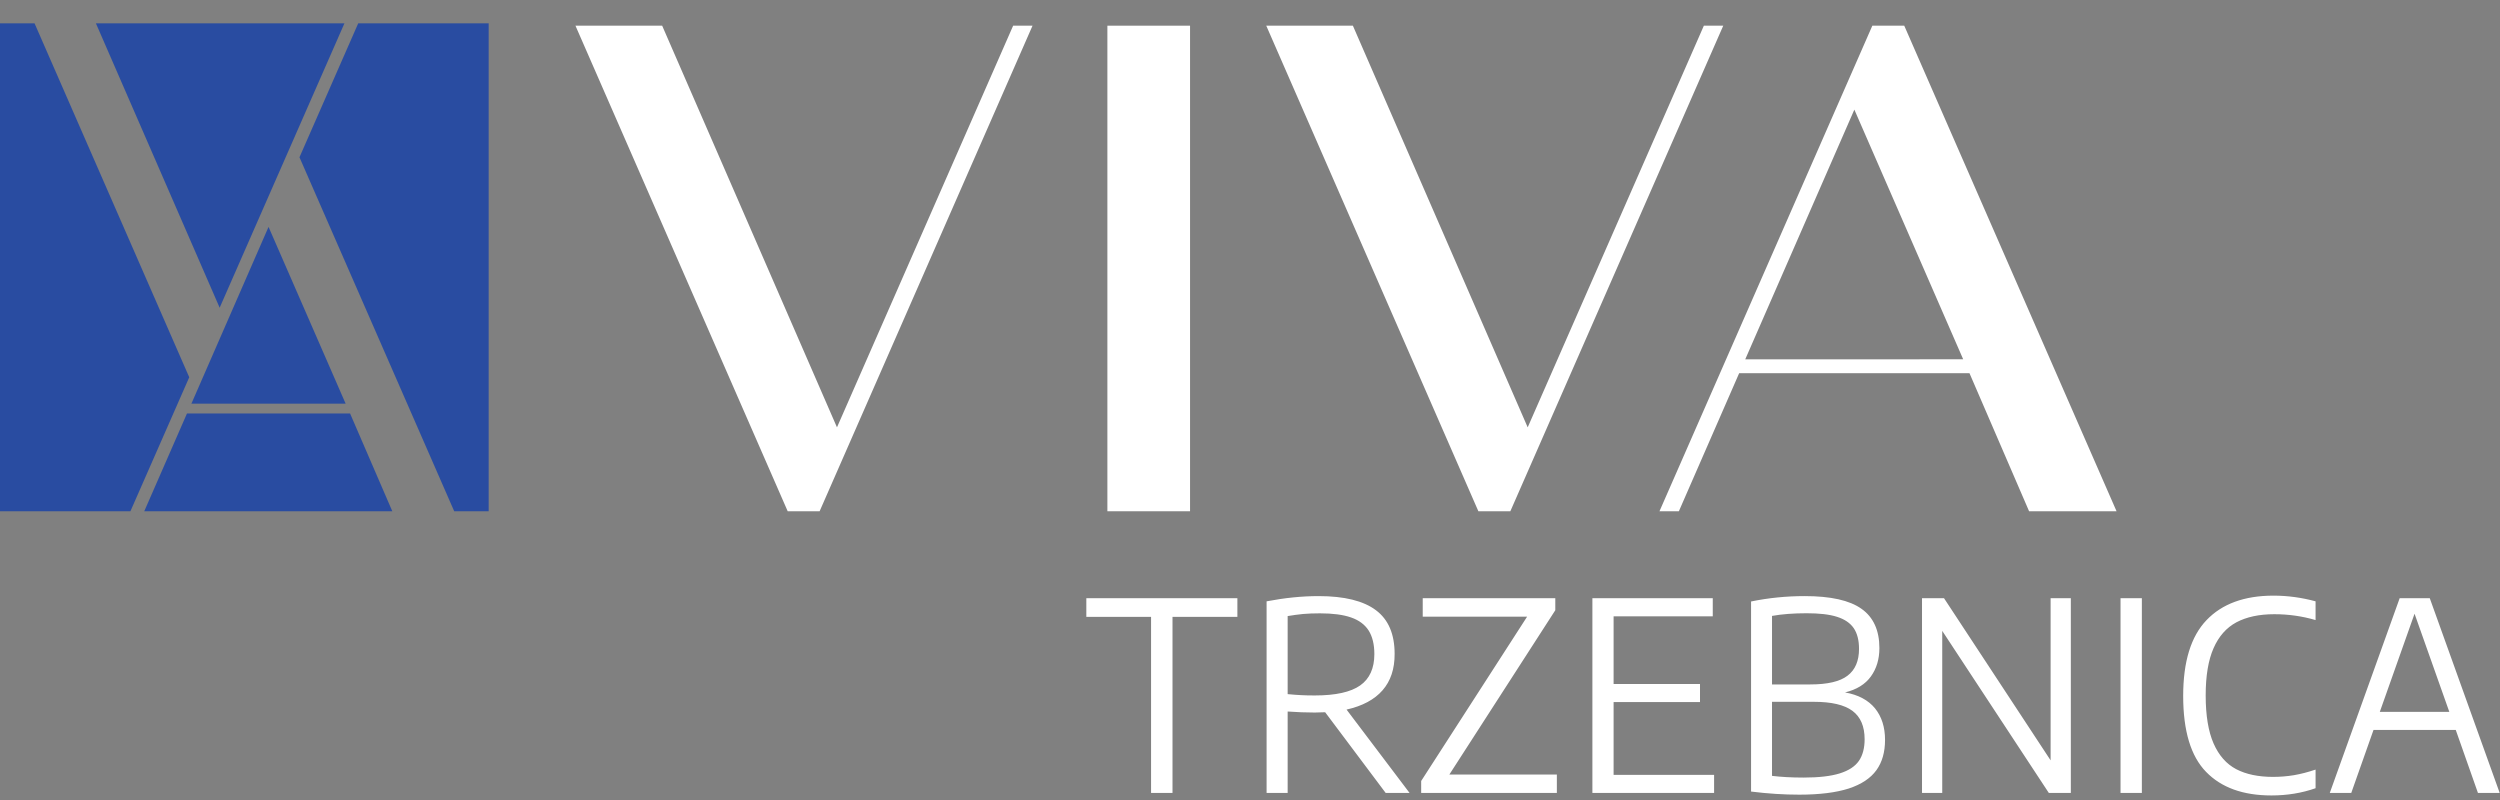
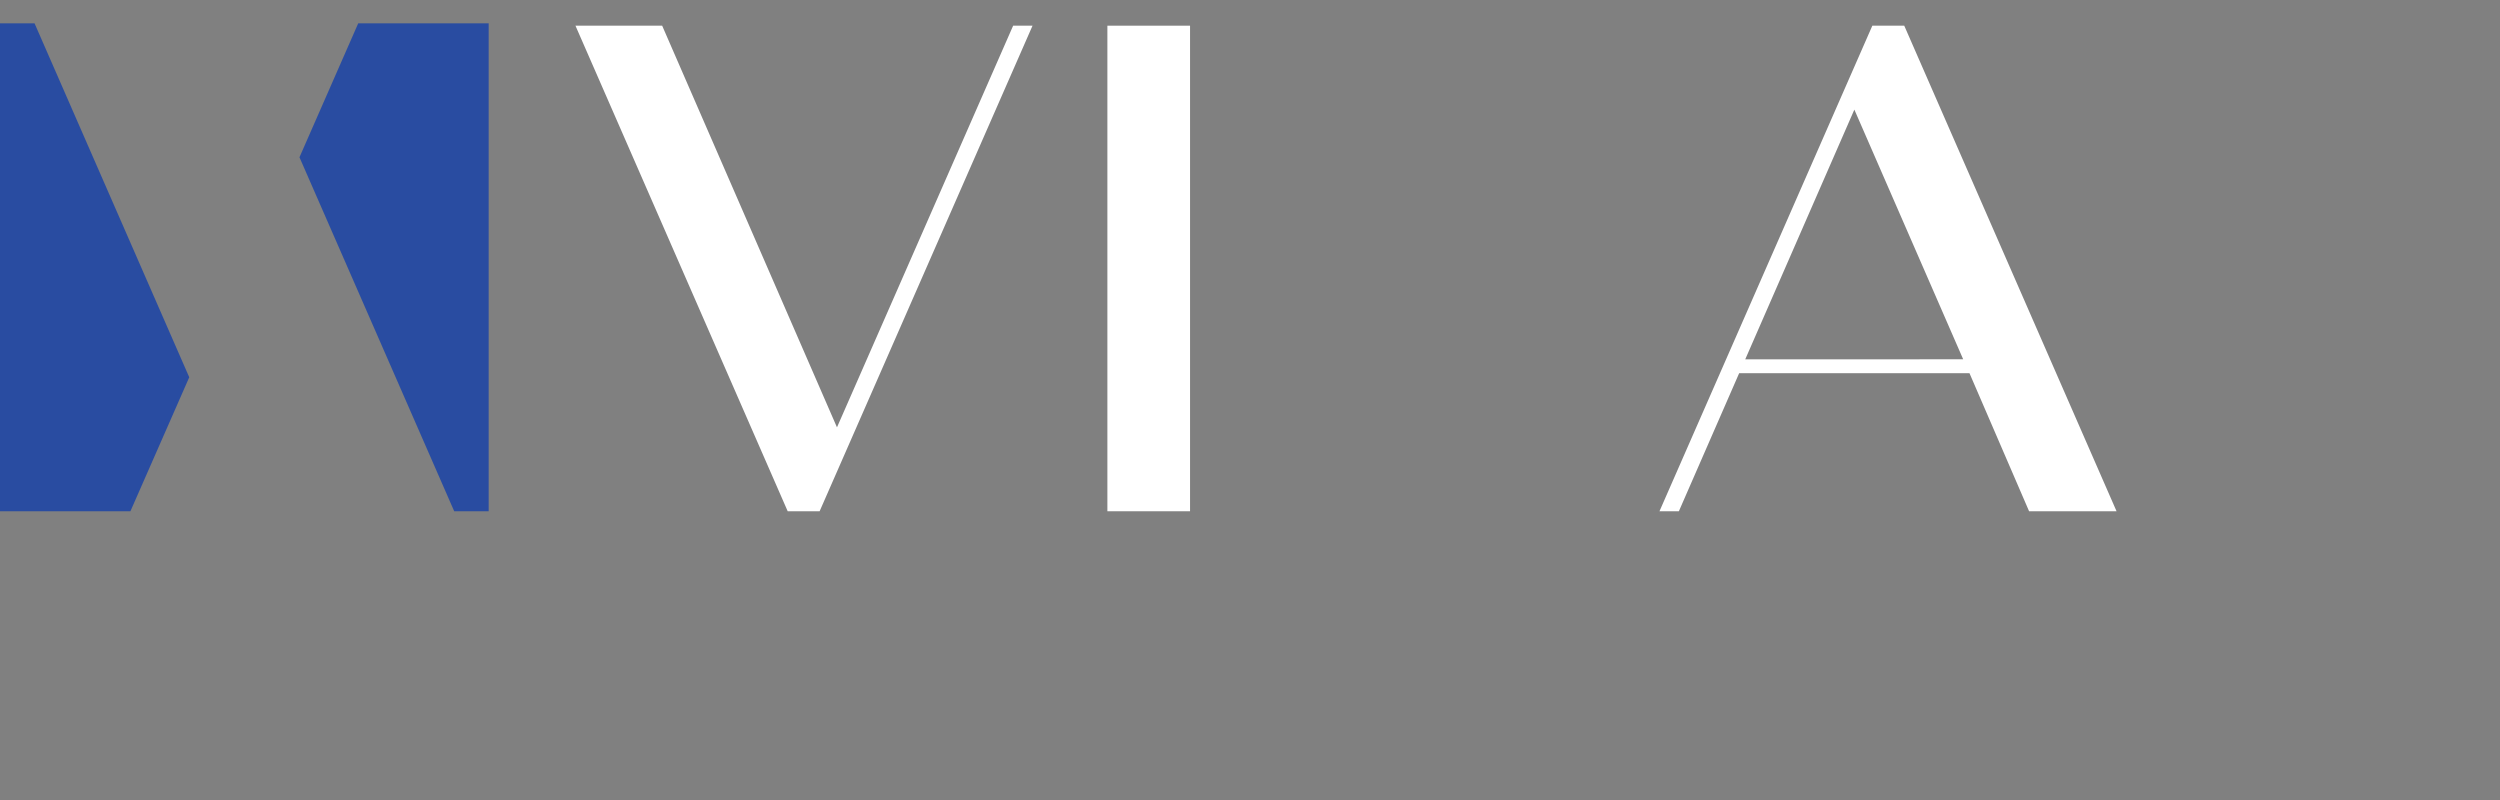
<svg xmlns="http://www.w3.org/2000/svg" width="100%" height="100%" viewBox="0 0 275 88" version="1.1" xml:space="preserve" style="fill-rule:evenodd;clip-rule:evenodd;stroke-linejoin:round;stroke-miterlimit:2;">
  <rect x="0" y="0" width="275" height="88" fill="#808080" stroke="none" />
  <g>
-     <path d="M128.975,87.225l0,-19.367l7.137,0l0,-2.054l-16.616,0l-0,2.054l7.121,0l-0,19.367l2.358,0Zm26.079,0l-6.933,-9.171c1.746,-0.392 3.071,-1.1 3.962,-2.125c0.888,-1.016 1.334,-2.35 1.325,-4.004c0,-2.171 -0.683,-3.775 -2.054,-4.8c-1.371,-1.033 -3.475,-1.554 -6.312,-1.554c-1.834,-0 -3.738,0.196 -5.717,0.575l-0,21.079l2.317,0l-0,-8.958c1.016,0.071 2.016,0.112 2.979,0.112c0.275,0 0.662,-0.008 1.146,-0.033l6.658,8.879l2.629,0Zm-13.412,-10.871l-0,-8.587c0.591,-0.096 1.162,-0.179 1.7,-0.229c0.529,-0.046 1.145,-0.071 1.846,-0.071c1.408,-0 2.55,0.146 3.429,0.454c0.875,0.3 1.525,0.792 1.937,1.441c0.413,0.659 0.625,1.521 0.625,2.588c0,1.562 -0.521,2.717 -1.562,3.45c-1.042,0.733 -2.709,1.1 -4.984,1.1c-0.566,-0 -1.062,-0.008 -1.479,-0.033c-0.425,-0.017 -0.929,-0.059 -1.512,-0.113Zm29.441,-9.229l0,-1.321l-14.583,0l0,2.029l11.483,0l-11.654,18.075l0,1.317l14.925,0l0,-2.025l-11.825,0l11.654,-18.075Zm6.413,10.1l9.504,-0l0,-1.988l-9.504,0l-0,-7.437l10.908,-0l0,-1.996l-13.241,0l-0,21.421l13.387,0l-0,-1.992l-11.054,0l-0,-8.008Zm25.458,-1.058c1.275,-0.309 2.225,-0.896 2.846,-1.759c0.621,-0.862 0.933,-1.904 0.933,-3.116c0,-1.955 -0.658,-3.396 -1.966,-4.321c-1.313,-0.938 -3.4,-1.4 -6.259,-1.4c-1.996,-0 -3.962,0.196 -5.891,0.592l-0,20.908c1.829,0.229 3.587,0.342 5.3,0.342c2.241,-0 4.05,-0.23 5.441,-0.675c1.392,-0.459 2.4,-1.126 3.042,-2.013c0.637,-0.879 0.954,-1.992 0.954,-3.333c0,-1.409 -0.371,-2.567 -1.104,-3.475c-0.742,-0.904 -1.842,-1.492 -3.296,-1.75Zm-4.225,-8.709c1.384,0 2.5,0.121 3.342,0.392c0.842,0.267 1.45,0.683 1.841,1.25c0.384,0.571 0.58,1.329 0.58,2.271c-0,1.337 -0.425,2.321 -1.263,2.954c-0.837,0.646 -2.204,0.963 -4.096,0.963l-4.212,-0l-0,-7.538c1.091,-0.196 2.358,-0.292 3.808,-0.292Zm-0.333,18.075c-1.325,0 -2.483,-0.066 -3.475,-0.187l-0,-8.146l4.612,0c1.921,0 3.33,0.325 4.234,0.992c0.895,0.666 1.341,1.708 1.341,3.125c0,0.975 -0.212,1.775 -0.633,2.383c-0.425,0.613 -1.125,1.067 -2.108,1.375c-0.975,0.304 -2.305,0.458 -3.971,0.458Zm27.171,-1.895l-11.725,-17.834l-2.421,0l-0,21.421l2.225,0l-0,-17.829l11.725,17.829l2.421,0l-0,-21.421l-2.225,0l-0,17.834Zm10.037,-17.834l-2.346,0l0,21.421l2.346,0l0,-21.421Zm14.246,21.696c1.738,0 3.362,-0.267 4.863,-0.796l-0,-2.05c-0.834,0.283 -1.63,0.488 -2.38,0.617c-0.75,0.125 -1.521,0.187 -2.308,0.187c-1.608,0 -2.958,-0.283 -4.038,-0.846c-1.083,-0.57 -1.908,-1.504 -2.491,-2.825c-0.579,-1.316 -0.871,-3.083 -0.871,-5.287c-0,-2.158 0.287,-3.883 0.863,-5.192c0.579,-1.321 1.416,-2.262 2.524,-2.858c1.105,-0.583 2.488,-0.887 4.159,-0.887c1.554,-0 3.067,0.212 4.542,0.645l-0,-2.062c-1.526,-0.413 -3.063,-0.625 -4.634,-0.625c-3.196,-0 -5.654,0.904 -7.362,2.696c-1.713,1.787 -2.567,4.562 -2.567,8.337c0,3.85 0.842,6.642 2.525,8.359c1.675,1.724 4.067,2.587 7.175,2.587Zm25.117,-0.275l-7.692,-21.421l-3.312,0l-7.688,21.421l2.363,0l2.449,-6.933l9.046,-0l2.442,6.933l2.392,0Zm-9.367,-19.717l3.825,10.796l-7.646,0l3.821,-10.796Z" style="fill:#fff;fill-rule:nonzero;" />
    <path d="M0,2.567l0,53.671l14.346,-0l6.471,-14.738l-17.017,-38.933l-3.8,-0Z" style="fill:#294ca1;fill-rule:nonzero;" />
-     <path d="M10.55,2.567l13.612,31.283l13.726,-31.283l-27.338,-0Z" style="fill:#294ca1;fill-rule:nonzero;" />
-     <path d="M22.804,40.392l6.738,-15.438l0.02,0.054l8.459,19.396l-16.967,0l1.75,-4.012Z" style="fill:#294ca1;fill-rule:nonzero;" />
-     <path d="M38.508,45.483l4.646,10.755l-27.287,-0l4.7,-10.755l17.941,0Z" style="fill:#294ca1;fill-rule:nonzero;" />
    <path d="M39.404,2.567l-6.462,14.733l17.021,38.938l3.791,-0l0,-53.671l-14.35,-0Z" style="fill:#294ca1;fill-rule:nonzero;" />
    <path d="M111.446,2.825l-19.379,44.183l-19.229,-44.183l-9.538,-0l23.346,53.413l3.512,-0l23.421,-53.413l-2.133,-0Z" style="fill:#fff;fill-rule:nonzero;" />
    <rect x="121.813" y="2.825" width="9.092" height="53.413" style="fill:#fff;fill-rule:nonzero;" />
-     <path d="M187.425,2.825l-19.379,44.183l-19.229,-44.183l-9.529,-0l23.333,53.413l3.517,-0l23.42,-53.413l-2.133,-0Z" style="fill:#fff;fill-rule:nonzero;" />
    <path d="M205.958,2.825l-23.416,53.413l2.133,-0l6.633,-15.188l25.334,0l6.558,15.188l9.621,-0l-23.354,-53.413l-3.509,-0Zm-1.979,9.233l11.971,27.463l-23.975,0.008l12.004,-27.471Z" style="fill:#fff;fill-rule:nonzero;" />
  </g>
</svg>